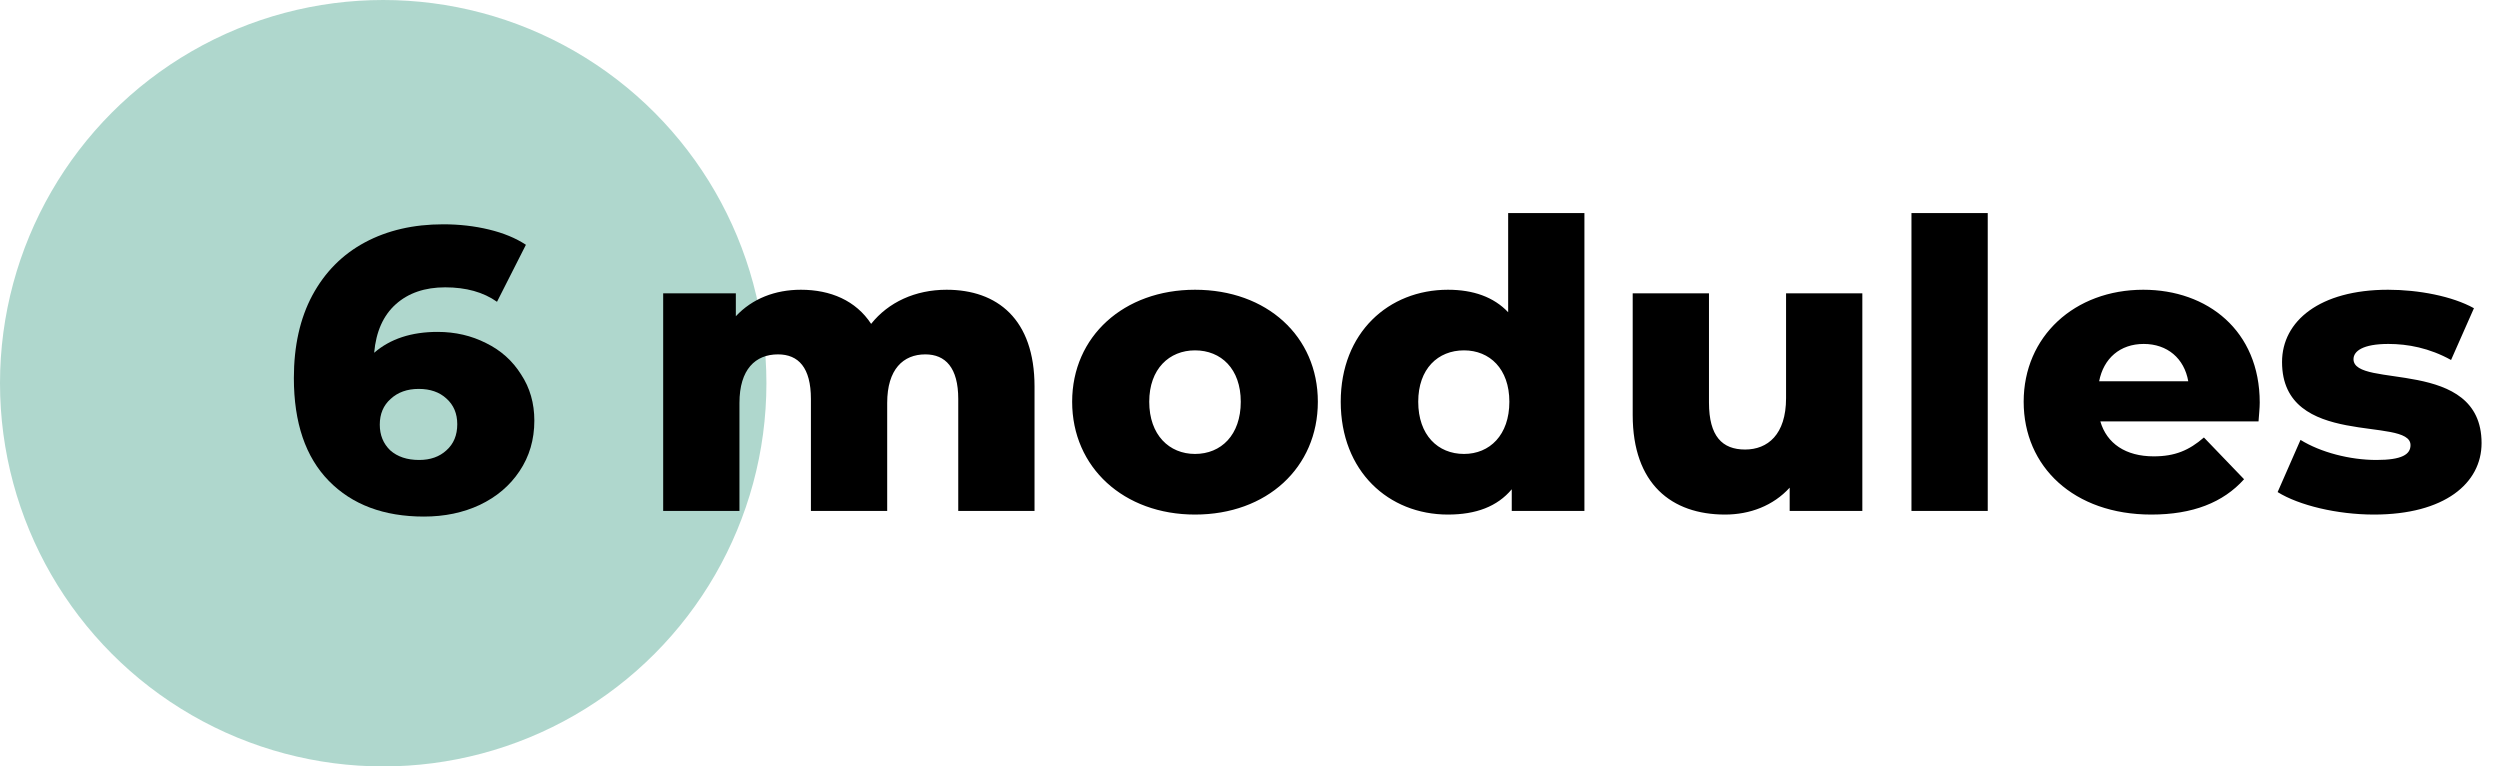
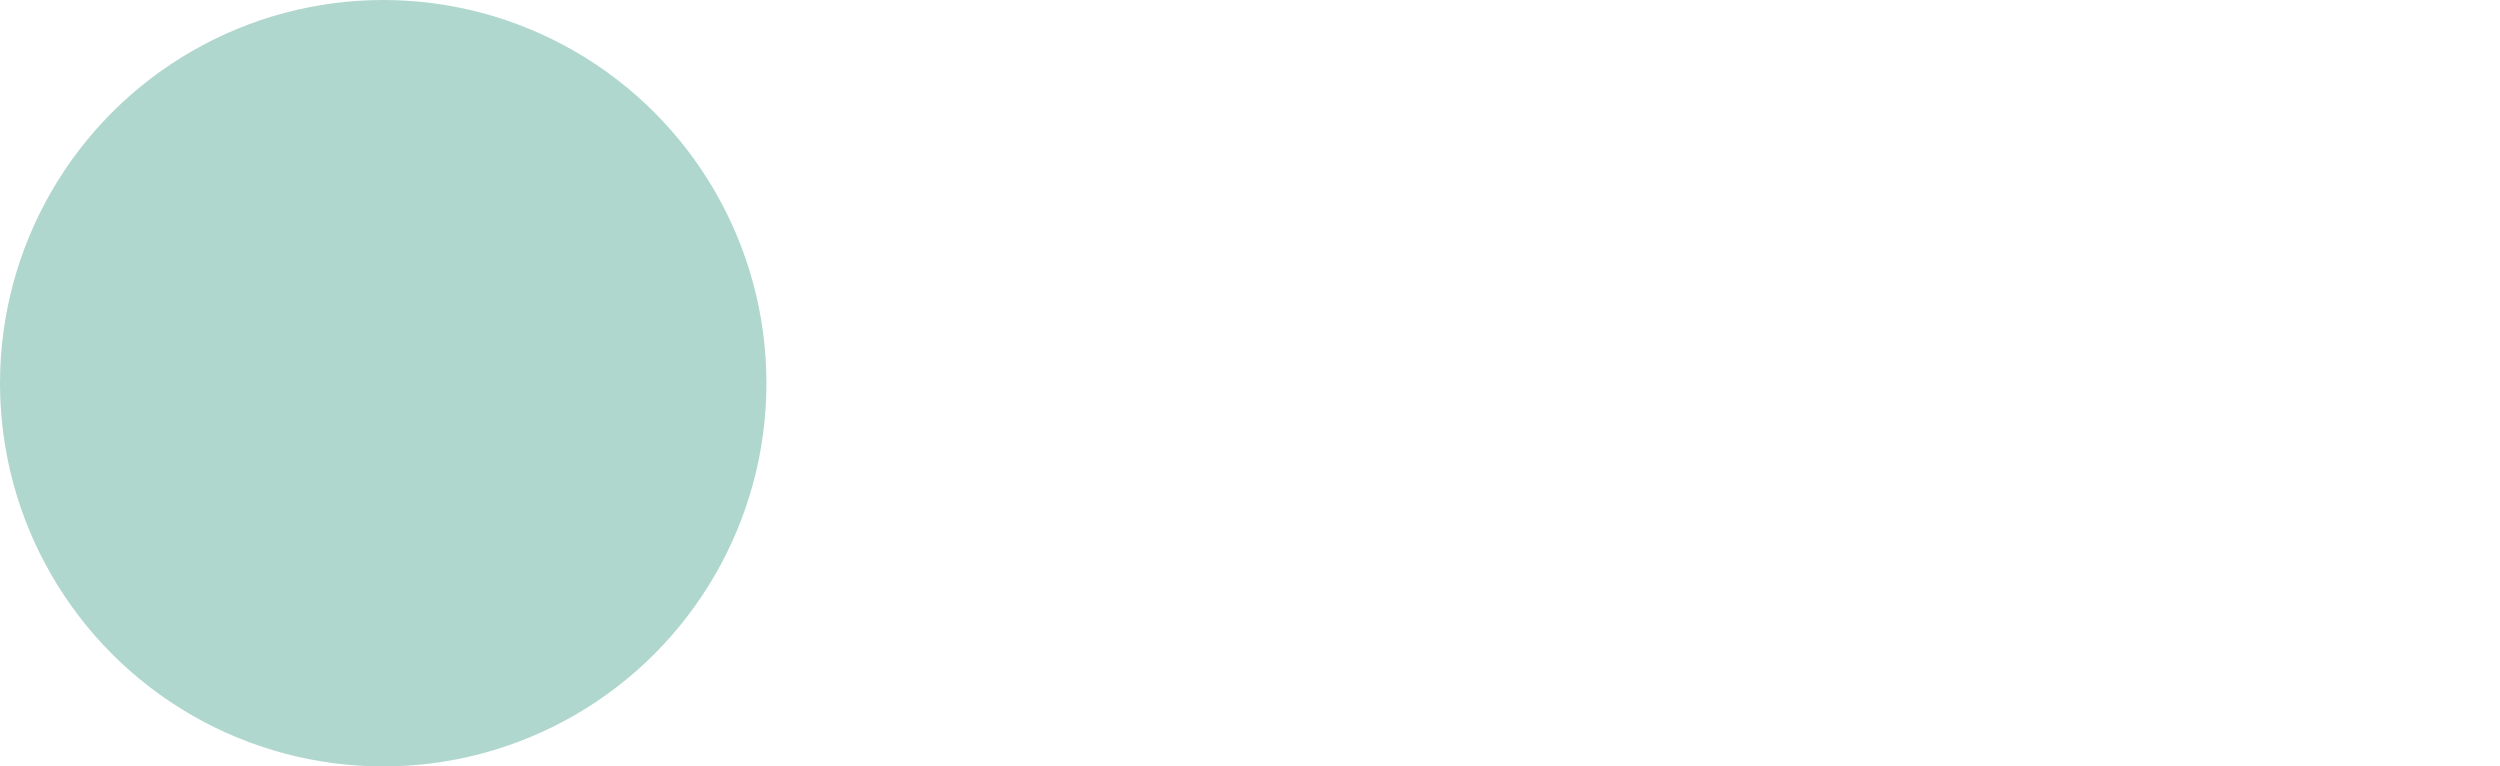
<svg xmlns="http://www.w3.org/2000/svg" width="137" height="42" viewBox="0 0 137 42" fill="none">
  <circle cx="21" cy="21" r="21" fill="#AFD7CD" />
-   <path d="M23.98 18.188C24.948 18.188 25.836 18.393 26.642 18.804C27.449 19.2 28.087 19.772 28.556 20.52C29.04 21.253 29.282 22.097 29.282 23.05C29.282 24.091 29.011 25.015 28.468 25.822C27.94 26.614 27.214 27.23 26.29 27.67C25.381 28.095 24.362 28.308 23.232 28.308C21.032 28.308 19.294 27.655 18.018 26.35C16.742 25.045 16.104 23.167 16.104 20.718C16.104 18.958 16.442 17.447 17.116 16.186C17.806 14.91 18.766 13.942 19.998 13.282C21.23 12.622 22.66 12.292 24.288 12.292C25.168 12.292 26.004 12.387 26.796 12.578C27.588 12.769 28.263 13.047 28.82 13.414L27.236 16.538C26.488 16.01 25.542 15.746 24.398 15.746C23.284 15.746 22.382 16.054 21.692 16.67C21.003 17.286 20.607 18.173 20.504 19.332C21.384 18.569 22.543 18.188 23.98 18.188ZM22.968 25.206C23.584 25.206 24.083 25.03 24.464 24.678C24.86 24.326 25.058 23.849 25.058 23.248C25.058 22.661 24.86 22.192 24.464 21.84C24.083 21.488 23.577 21.312 22.946 21.312C22.316 21.312 21.802 21.495 21.406 21.862C21.01 22.214 20.812 22.683 20.812 23.27C20.812 23.842 21.003 24.311 21.384 24.678C21.78 25.03 22.308 25.206 22.968 25.206Z" fill="black" />
-   <path d="M51.874 15.878C50.158 15.878 48.684 16.56 47.738 17.748C46.902 16.472 45.516 15.878 43.888 15.878C42.48 15.878 41.226 16.362 40.324 17.33V16.076H36.342V28H40.522V22.082C40.522 20.234 41.402 19.42 42.634 19.42C43.756 19.42 44.438 20.146 44.438 21.862V28H48.618V22.082C48.618 20.234 49.498 19.42 50.708 19.42C51.808 19.42 52.512 20.146 52.512 21.862V28H56.692V21.18C56.692 17.484 54.646 15.878 51.874 15.878ZM65.486 28.198C69.424 28.198 72.218 25.624 72.218 22.016C72.218 18.43 69.424 15.878 65.486 15.878C61.592 15.878 58.754 18.43 58.754 22.016C58.754 25.624 61.592 28.198 65.486 28.198ZM65.486 24.876C64.078 24.876 62.978 23.842 62.978 22.016C62.978 20.212 64.078 19.2 65.486 19.2C66.916 19.2 67.994 20.212 67.994 22.016C67.994 23.842 66.916 24.876 65.486 24.876ZM82.647 11.676V17.11C81.855 16.274 80.733 15.878 79.347 15.878C76.091 15.878 73.472 18.232 73.472 22.016C73.472 25.822 76.091 28.198 79.347 28.198C80.886 28.198 82.052 27.758 82.844 26.812V28H86.826V11.676H82.647ZM80.227 24.876C78.796 24.876 77.719 23.842 77.719 22.016C77.719 20.212 78.796 19.2 80.227 19.2C81.635 19.2 82.713 20.212 82.713 22.016C82.713 23.842 81.635 24.876 80.227 24.876ZM97.876 16.076V21.818C97.876 23.82 96.864 24.634 95.632 24.634C94.378 24.634 93.652 23.908 93.652 22.06V16.076H89.472V22.742C89.472 26.526 91.606 28.198 94.532 28.198C95.896 28.198 97.172 27.714 98.074 26.724V28H102.056V16.076H97.876ZM104.748 28H108.928V11.676H104.748V28ZM123.833 22.06C123.833 18.122 120.973 15.878 117.453 15.878C113.691 15.878 110.897 18.43 110.897 22.016C110.897 25.58 113.647 28.198 117.893 28.198C120.159 28.198 121.831 27.538 122.975 26.262L120.775 23.974C119.961 24.678 119.191 25.008 118.025 25.008C116.485 25.008 115.451 24.304 115.099 23.094H123.767C123.789 22.764 123.833 22.368 123.833 22.06ZM117.475 18.848C118.773 18.848 119.697 19.64 119.917 20.894H115.033C115.275 19.64 116.177 18.848 117.475 18.848ZM130.094 28.198C133.966 28.198 135.99 26.482 135.99 24.282C135.99 19.552 128.972 21.334 128.972 19.684C128.972 19.244 129.478 18.848 130.886 18.848C131.942 18.848 133.13 19.068 134.318 19.728L135.572 16.89C134.384 16.23 132.536 15.878 130.864 15.878C127.124 15.878 125.056 17.594 125.056 19.838C125.056 24.612 132.096 22.786 132.096 24.392C132.096 24.898 131.634 25.206 130.226 25.206C128.774 25.206 127.168 24.788 126.068 24.106L124.814 26.966C125.98 27.692 128.07 28.198 130.094 28.198Z" fill="black" />
</svg>